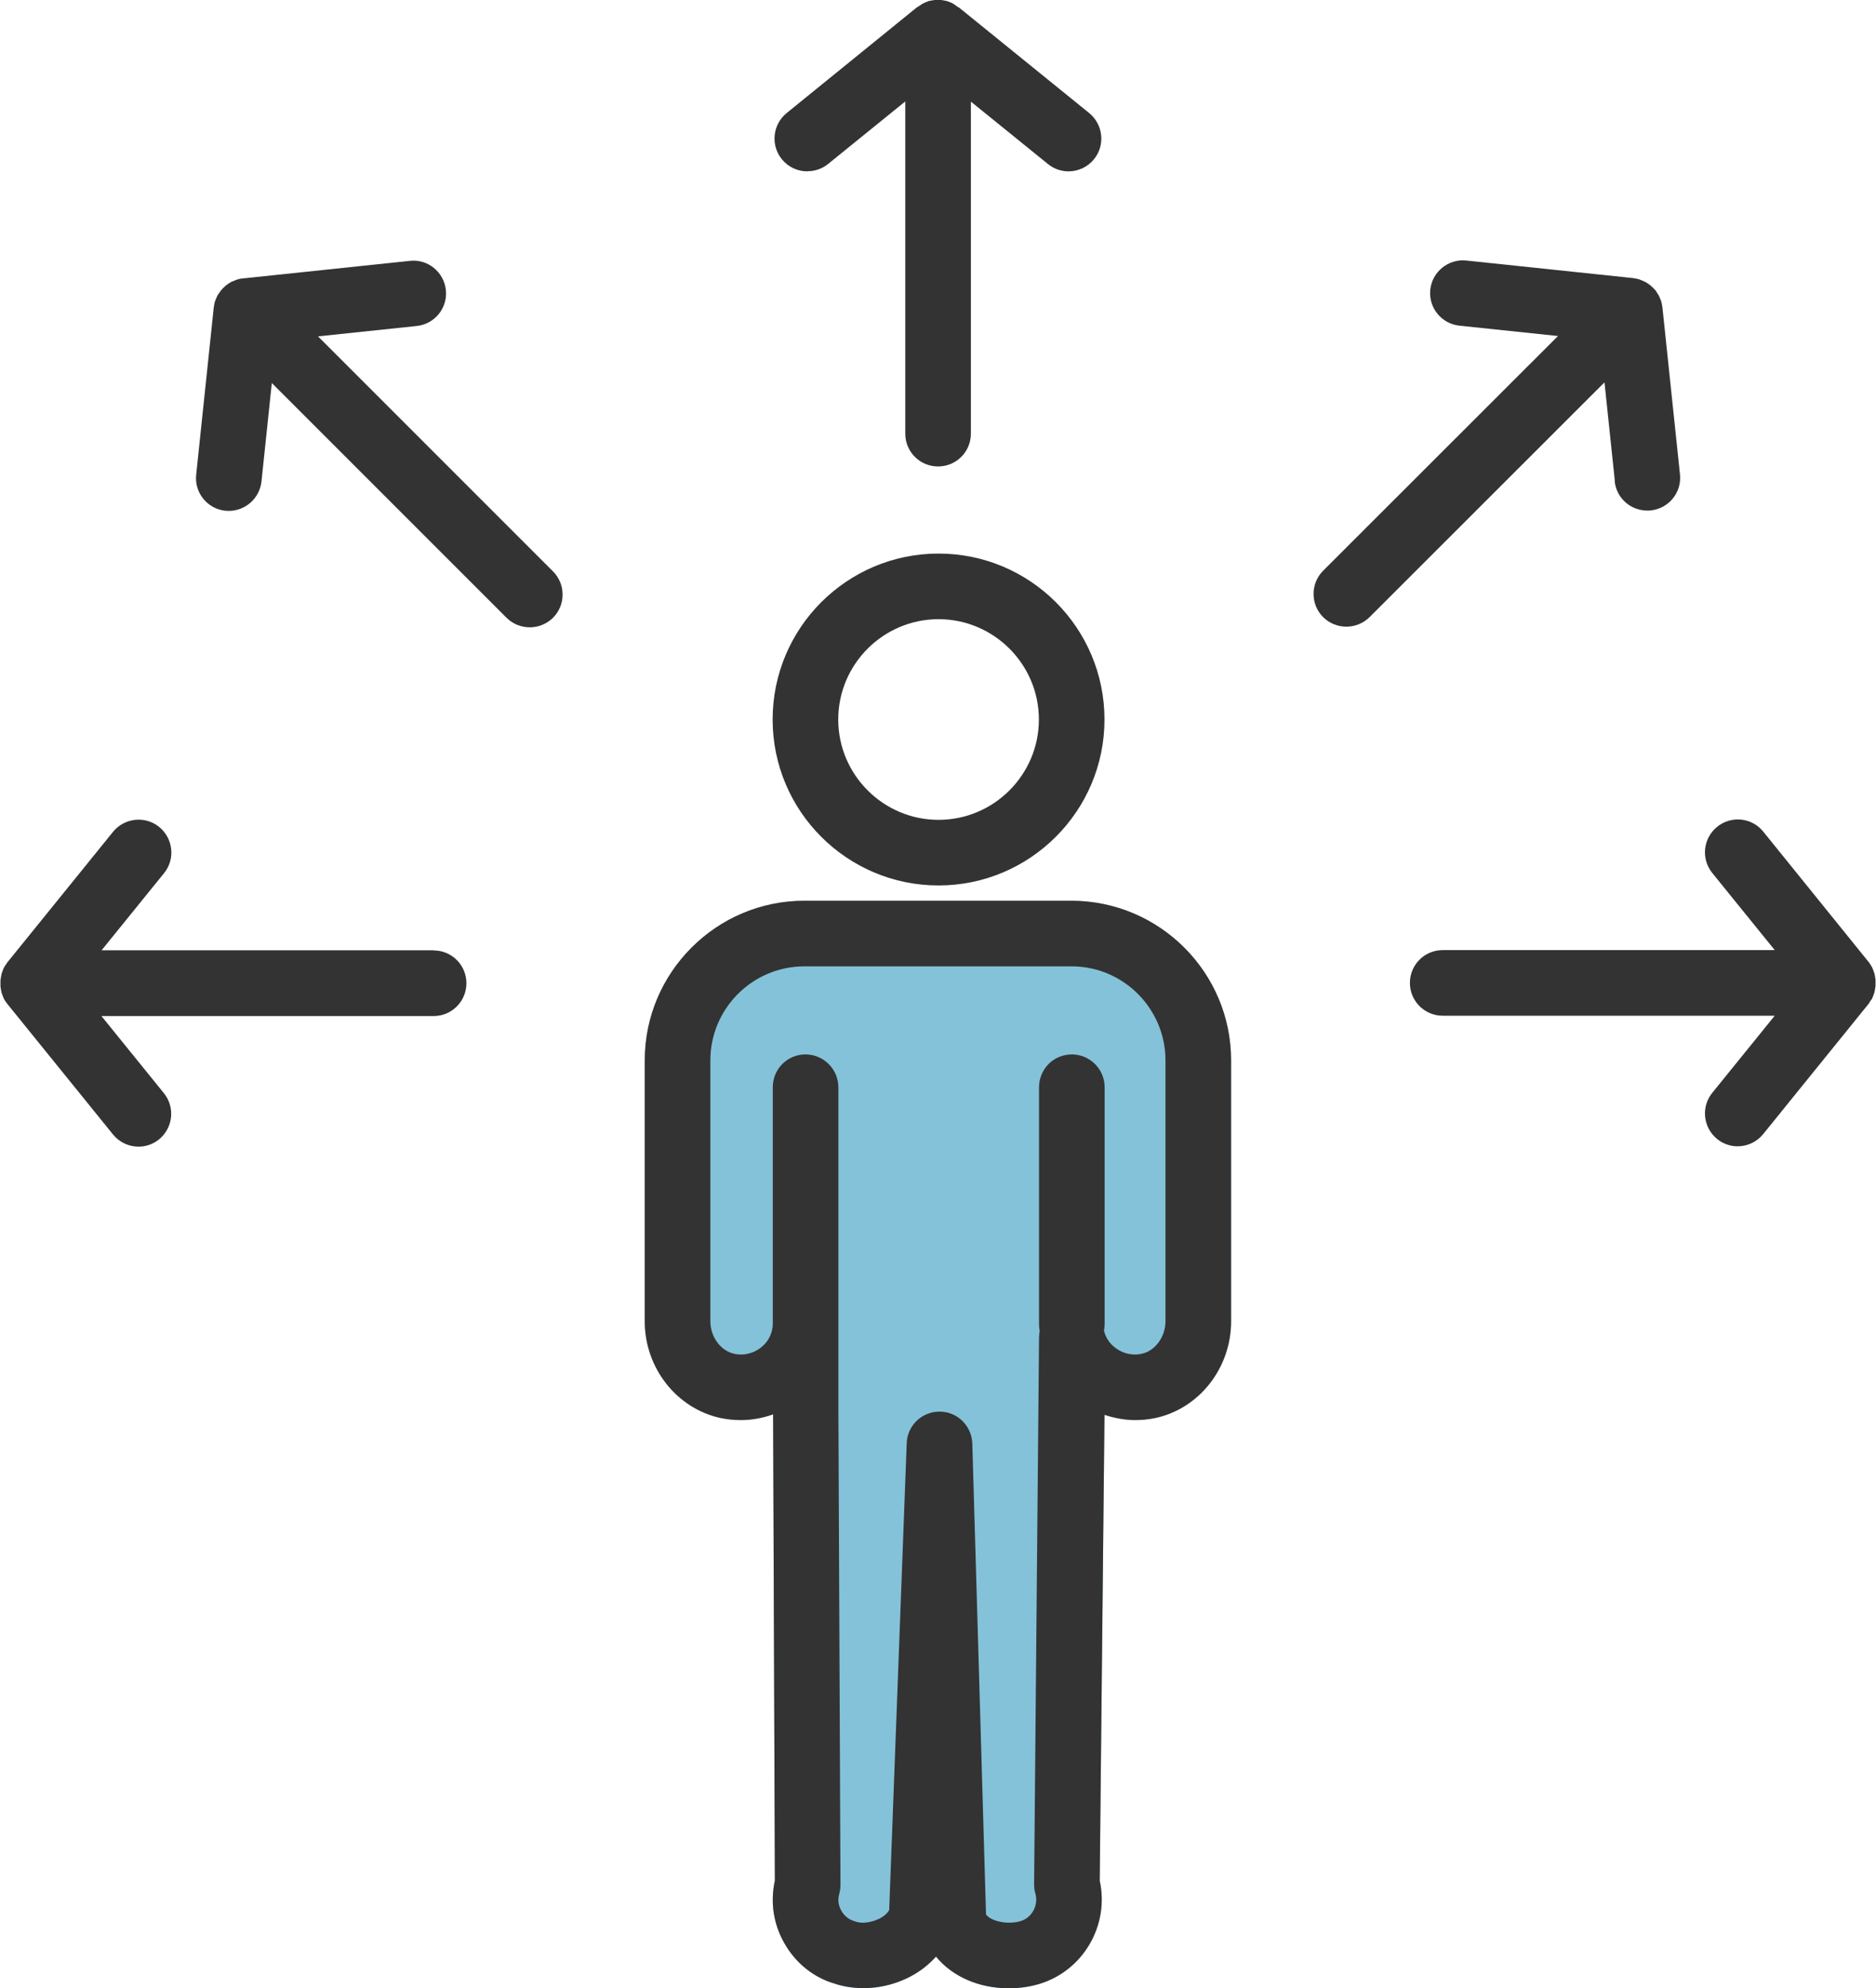
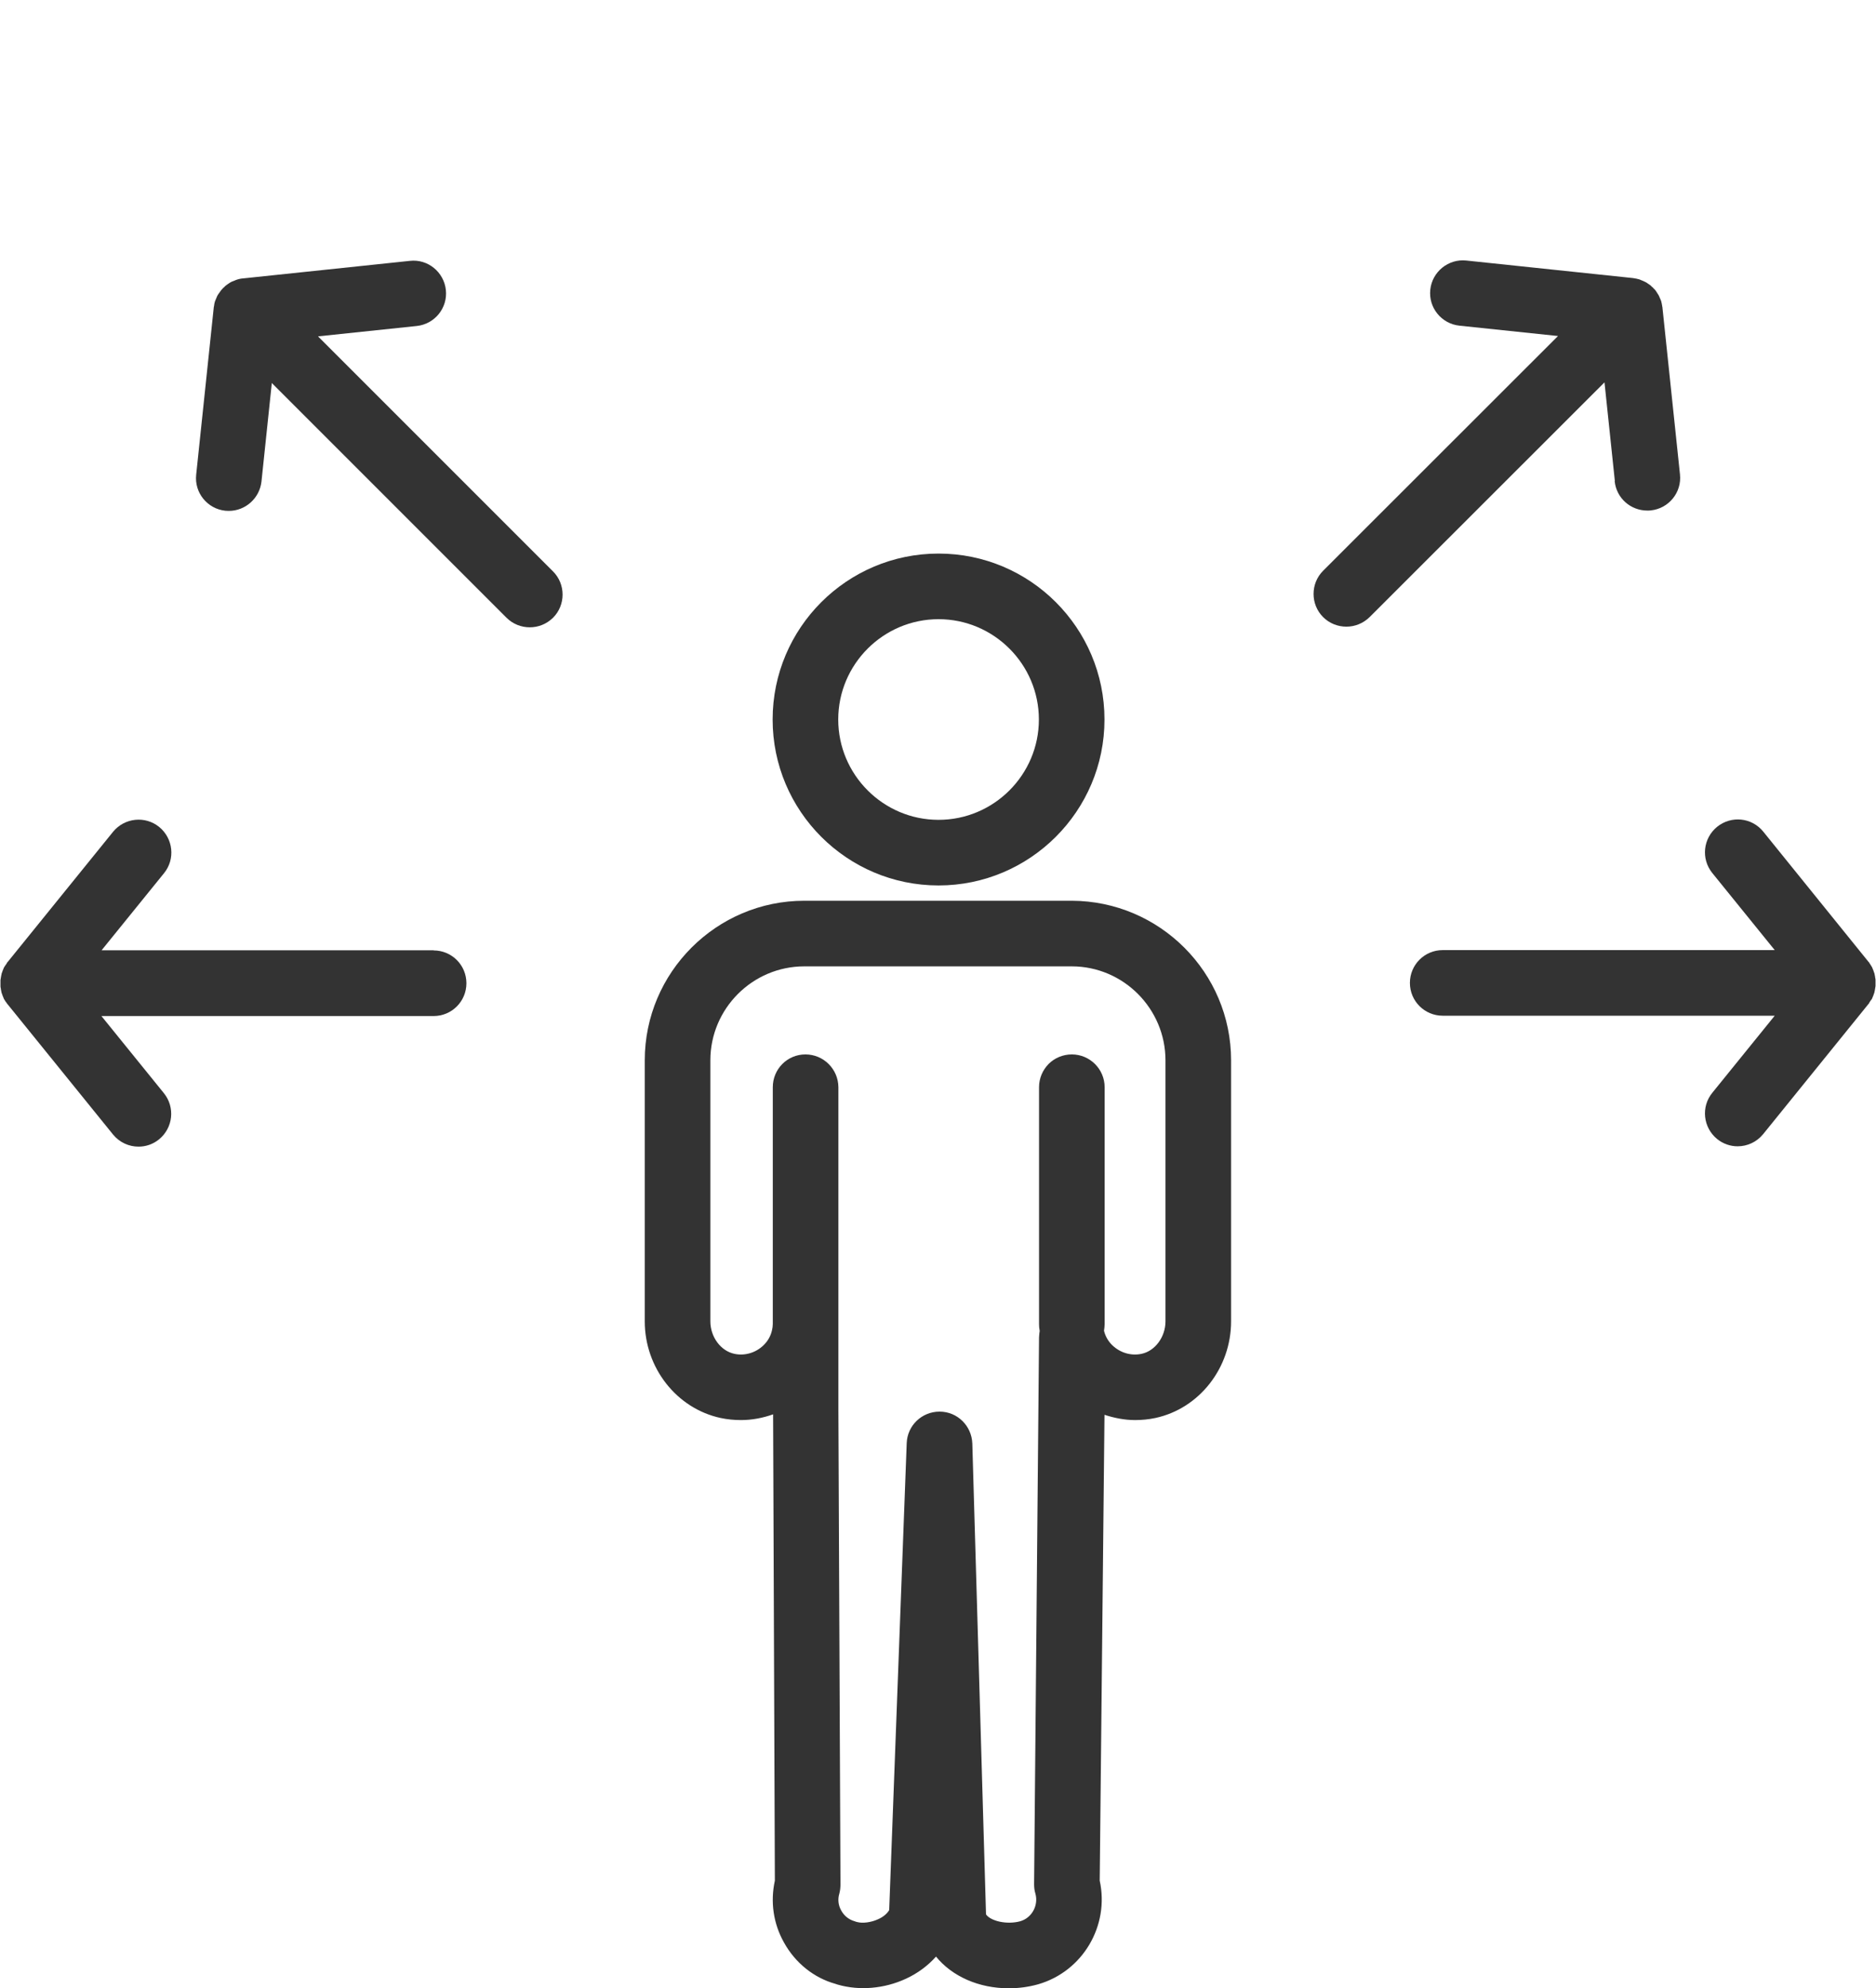
<svg xmlns="http://www.w3.org/2000/svg" id="katman_2" viewBox="0 0 117.81 124.85">
  <defs>
    <style>.cls-1{fill:#84c2d9;}.cls-2{fill:#333;}</style>
  </defs>
  <g id="_ÎÓÈ_1">
    <g>
-       <path class="cls-1" d="M77.31,66.58v16.39c0,2.93-2,5.48-4.76,6.07-.42,.09-.85,.13-1.27,.13-.66,0-1.3-.13-1.92-.33l-.3,29.25c.62,2.83-1.06,5.7-3.87,6.51-.61,.17-1.22,.25-1.84,.25-1.89,0-3.56-.75-4.57-1.99-.51,.57-1.15,1.05-1.89,1.39-1.36,.63-2.92,.76-4.28,.37-.03-.01-.13-.04-.15-.05-1.34-.37-2.52-1.31-3.23-2.6-.67-1.19-.86-2.56-.57-3.88l-.11-29.28c-.65,.23-1.33,.36-2.02,.36-.42,0-.85-.04-1.27-.13-2.76-.59-4.77-3.14-4.77-6.07v-16.39c0-5.52,4.5-10.02,10.02-10.02h16.8c5.52,.02,10,4.51,10,10.02Z" />
      <path class="cls-2" d="M58.94,55.6c5.74,0,10.42-4.67,10.42-10.42s-4.67-10.42-10.42-10.42-10.42,4.67-10.42,10.42,4.67,10.42,10.42,10.42Zm0-16.72c3.47,0,6.3,2.83,6.3,6.3s-2.83,6.3-6.3,6.3-6.3-2.83-6.3-6.3,2.83-6.3,6.3-6.3Z" />
      <path class="cls-2" d="M67.31,56.56h-16.8c-5.52,0-10.02,4.5-10.02,10.02v16.39c0,2.93,2.01,5.48,4.77,6.07,.42,.09,.85,.13,1.27,.13,.69,0,1.37-.13,2.02-.36l.11,29.28c-.29,1.32-.1,2.69,.57,3.88,.71,1.29,1.89,2.23,3.23,2.6,.02,.01,.12,.04,.15,.05,1.36,.39,2.92,.26,4.28-.37,.74-.34,1.38-.82,1.89-1.39,1.01,1.24,2.68,1.99,4.57,1.99,.62,0,1.23-.08,1.84-.25,2.81-.81,4.49-3.68,3.87-6.51l.3-29.25c.62,.2,1.26,.33,1.92,.33,.42,0,.85-.04,1.27-.13,2.76-.59,4.76-3.14,4.76-6.07v-16.39c0-5.51-4.48-10-10-10.02Zm5.88,26.41c0,.98-.65,1.86-1.5,2.04-.66,.14-1.34-.06-1.84-.54-.26-.25-.44-.57-.52-.91,.02-.14,.04-.28,.04-.42v-14.87c0-1.14-.93-2.06-2.06-2.06-.57,0-1.09,.23-1.46,.6-.37,.38-.6,.89-.6,1.46v14.87c0,.14,.01,.28,.04,.42v.03c-.02,.08-.02,.17-.03,.25,0,.05-.01,.09-.01,.14l-.31,34.33c0,.2,.02,.4,.08,.59,.21,.74-.22,1.53-.95,1.74-.84,.23-1.86-.01-2.15-.43l-.86-29.57c-.04-1.11-.94-2-2.05-2h-.01c-1.11,0-2.02,.87-2.06,1.98l-1.1,29.32c-.13,.22-.37,.43-.69,.57-.45,.21-.99,.27-1.32,.18-.03,0-.13-.04-.16-.05-.36-.1-.66-.34-.84-.67-.19-.33-.23-.71-.12-1.07,.05-.19,.07-.38,.07-.58l-.13-29.72v-20.33c-.01-1.14-.93-2.06-2.07-2.06s-2.05,.92-2.05,2.06v14.87c0,.13-.02,.27-.05,.39-.08,.36-.26,.68-.53,.94-.49,.48-1.19,.68-1.83,.54-.86-.18-1.51-1.06-1.51-2.04v-16.39c0-3.25,2.65-5.9,5.9-5.9h16.79c3.25,0,5.89,2.66,5.89,5.9v16.39Z" />
-       <path class="cls-2" d="M50.72,10.75c.46,0,.91-.15,1.29-.46l4.84-3.92V27.23c0,1.14,.92,2.06,2.06,2.06s2.06-.92,2.06-2.06V6.38l4.84,3.92c.38,.31,.84,.46,1.29,.46,.6,0,1.19-.26,1.6-.76,.72-.88,.58-2.18-.3-2.9L60.22,.47h-.02s-.03-.03-.05-.04h-.02c-.05-.05-.11-.09-.17-.13-.04-.02-.07-.05-.1-.07-.03-.01-.06-.02-.08-.04-.05-.03-.11-.05-.17-.07-.04-.01-.08-.03-.12-.05-.03-.01-.07-.01-.1-.02-.05-.01-.11-.02-.16-.03-.04,0-.08-.02-.13-.02-.04,0-.08,0-.12,0-.03,0-.05,0-.08,0s-.05,0-.08,0c-.04,0-.08,0-.12,0-.04,0-.08,.02-.13,.02-.05,0-.11,.02-.16,.03-.03,0-.07,.01-.1,.02-.04,.01-.08,.03-.12,.05-.06,.02-.11,.04-.16,.07-.03,.01-.06,.02-.09,.04-.04,.02-.07,.04-.1,.07-.06,.03-.11,.07-.17,.11h-.02s-.03,.03-.05,.05h-.02l-8.18,6.64c-.88,.72-1.02,2.01-.3,2.9,.41,.5,1,.76,1.6,.76Z" />
      <path class="cls-2" d="M117.51,62.79s.05-.07,.06-.1c.01-.03,.02-.05,.03-.08,.03-.06,.05-.12,.07-.18,.01-.04,.03-.07,.04-.11,0-.03,.01-.06,.02-.1,.01-.06,.02-.12,.03-.18,0-.04,.02-.08,.02-.12,0-.04,0-.08,0-.11,0-.03,0-.06,0-.09s0-.06,0-.09c0-.04,0-.08,0-.11,0-.04-.01-.08-.02-.12,0-.06-.02-.12-.03-.18,0-.03-.01-.06-.02-.1-.01-.04-.03-.07-.04-.11-.02-.06-.04-.12-.07-.18-.01-.03-.02-.05-.03-.08-.02-.03-.04-.07-.06-.1-.04-.06-.07-.12-.11-.17h0s-.03-.05-.04-.07h-.01l-6.62-8.19c-.72-.89-2.01-1.02-2.9-.3-.88,.72-1.02,2.01-.3,2.9l3.92,4.84h-20.85c-1.14,0-2.06,.92-2.06,2.06s.92,2.06,2.06,2.06h20.85l-3.92,4.84c-.72,.88-.58,2.18,.3,2.9,.38,.31,.84,.46,1.29,.46,.6,0,1.19-.26,1.6-.76l6.62-8.18h.01s.03-.06,.04-.08h0c.04-.06,.08-.12,.11-.17Z" />
      <path class="cls-2" d="M27.23,59.67H6.38l3.92-4.84c.72-.88,.58-2.18-.3-2.9-.88-.72-2.18-.58-2.9,.3L.47,60.42h-.01s-.03,.06-.04,.08c-.04,.06-.08,.11-.12,.17-.02,.03-.04,.06-.06,.1-.01,.03-.02,.05-.03,.08-.03,.06-.05,.12-.07,.18-.01,.04-.03,.07-.04,.11,0,.03-.01,.06-.02,.1-.01,.06-.02,.12-.03,.18,0,.04-.02,.08-.02,.12,0,.04,0,.08,0,.11,0,.03,0,.06,0,.09s0,.06,0,.09c0,.04,0,.08,0,.11,0,.04,.01,.08,.02,.12,0,.06,.02,.12,.03,.18,0,.03,.01,.06,.02,.1,.01,.04,.03,.07,.04,.11,.02,.06,.04,.12,.07,.18,.01,.03,.02,.05,.03,.08,.02,.03,.04,.07,.06,.1,.04,.06,.07,.12,.12,.17,.02,.02,.03,.05,.04,.07h.01l6.63,8.19c.41,.5,1,.76,1.6,.76,.46,0,.91-.15,1.29-.46,.88-.72,1.02-2.01,.3-2.9l-3.92-4.84H27.23c1.14,0,2.06-.92,2.06-2.06s-.92-2.06-2.06-2.06Z" />
      <path class="cls-2" d="M19.98,21.12l6.19-.65c1.13-.12,1.95-1.13,1.83-2.26-.12-1.13-1.14-1.96-2.26-1.83l-10.46,1.1c-.15,.01-.29,.04-.43,.09-.04,.01-.08,.03-.12,.05-.03,.01-.06,.02-.08,.03-.05,.02-.11,.04-.16,.07-.06,.03-.12,.08-.17,.11-.05,.04-.11,.07-.15,.11-.04,.03-.08,.07-.11,.11-.01,.01-.03,.01-.04,.02-.01,.01-.01,.03-.03,.04-.03,.04-.07,.07-.1,.11-.05,.06-.08,.12-.13,.18-.03,.05-.07,.09-.1,.15-.03,.05-.05,.11-.07,.16-.01,.03-.03,.06-.04,.09-.01,.04-.03,.07-.05,.12-.03,.1-.05,.2-.06,.3,0,.03-.02,.06-.02,.1h0v.02l-1.1,10.47c-.12,1.13,.7,2.14,1.83,2.26,.07,0,.15,.01,.22,.01,1.04,0,1.93-.79,2.05-1.84l.65-6.19,14.74,14.74c.4,.4,.93,.6,1.46,.6s1.05-.2,1.46-.6c.8-.8,.8-2.11,0-2.91l-14.74-14.74Z" />
      <path class="cls-2" d="M101.4,30.22c.11,1.06,1,1.84,2.05,1.84,.07,0,.14,0,.22-.01,1.13-.12,1.95-1.13,1.83-2.26l-1.1-10.47h0v-.02s-.02-.07-.02-.1c-.02-.1-.03-.2-.06-.29-.01-.04-.03-.08-.05-.12-.01-.03-.02-.06-.04-.09-.02-.05-.04-.11-.07-.16-.04-.07-.08-.13-.12-.19-.03-.05-.06-.1-.1-.14-.03-.04-.07-.08-.11-.11-.01-.01-.01-.02-.02-.04-.01-.01-.03-.01-.04-.02-.04-.04-.07-.07-.11-.11-.06-.05-.13-.09-.2-.14-.04-.03-.08-.06-.13-.08-.06-.03-.11-.05-.17-.08-.03-.01-.05-.02-.08-.03-.01,0-.03-.01-.04-.02-.03,0-.05-.02-.07-.03-.14-.04-.28-.07-.43-.09l-10.46-1.1c-1.12-.12-2.14,.7-2.26,1.83-.12,1.13,.7,2.14,1.83,2.26l6.19,.65-14.75,14.74c-.8,.8-.8,2.11,0,2.91,.4,.4,.93,.6,1.46,.6s1.05-.2,1.46-.6l14.75-14.74,.65,6.19Z" />
    </g>
  </g>
</svg>